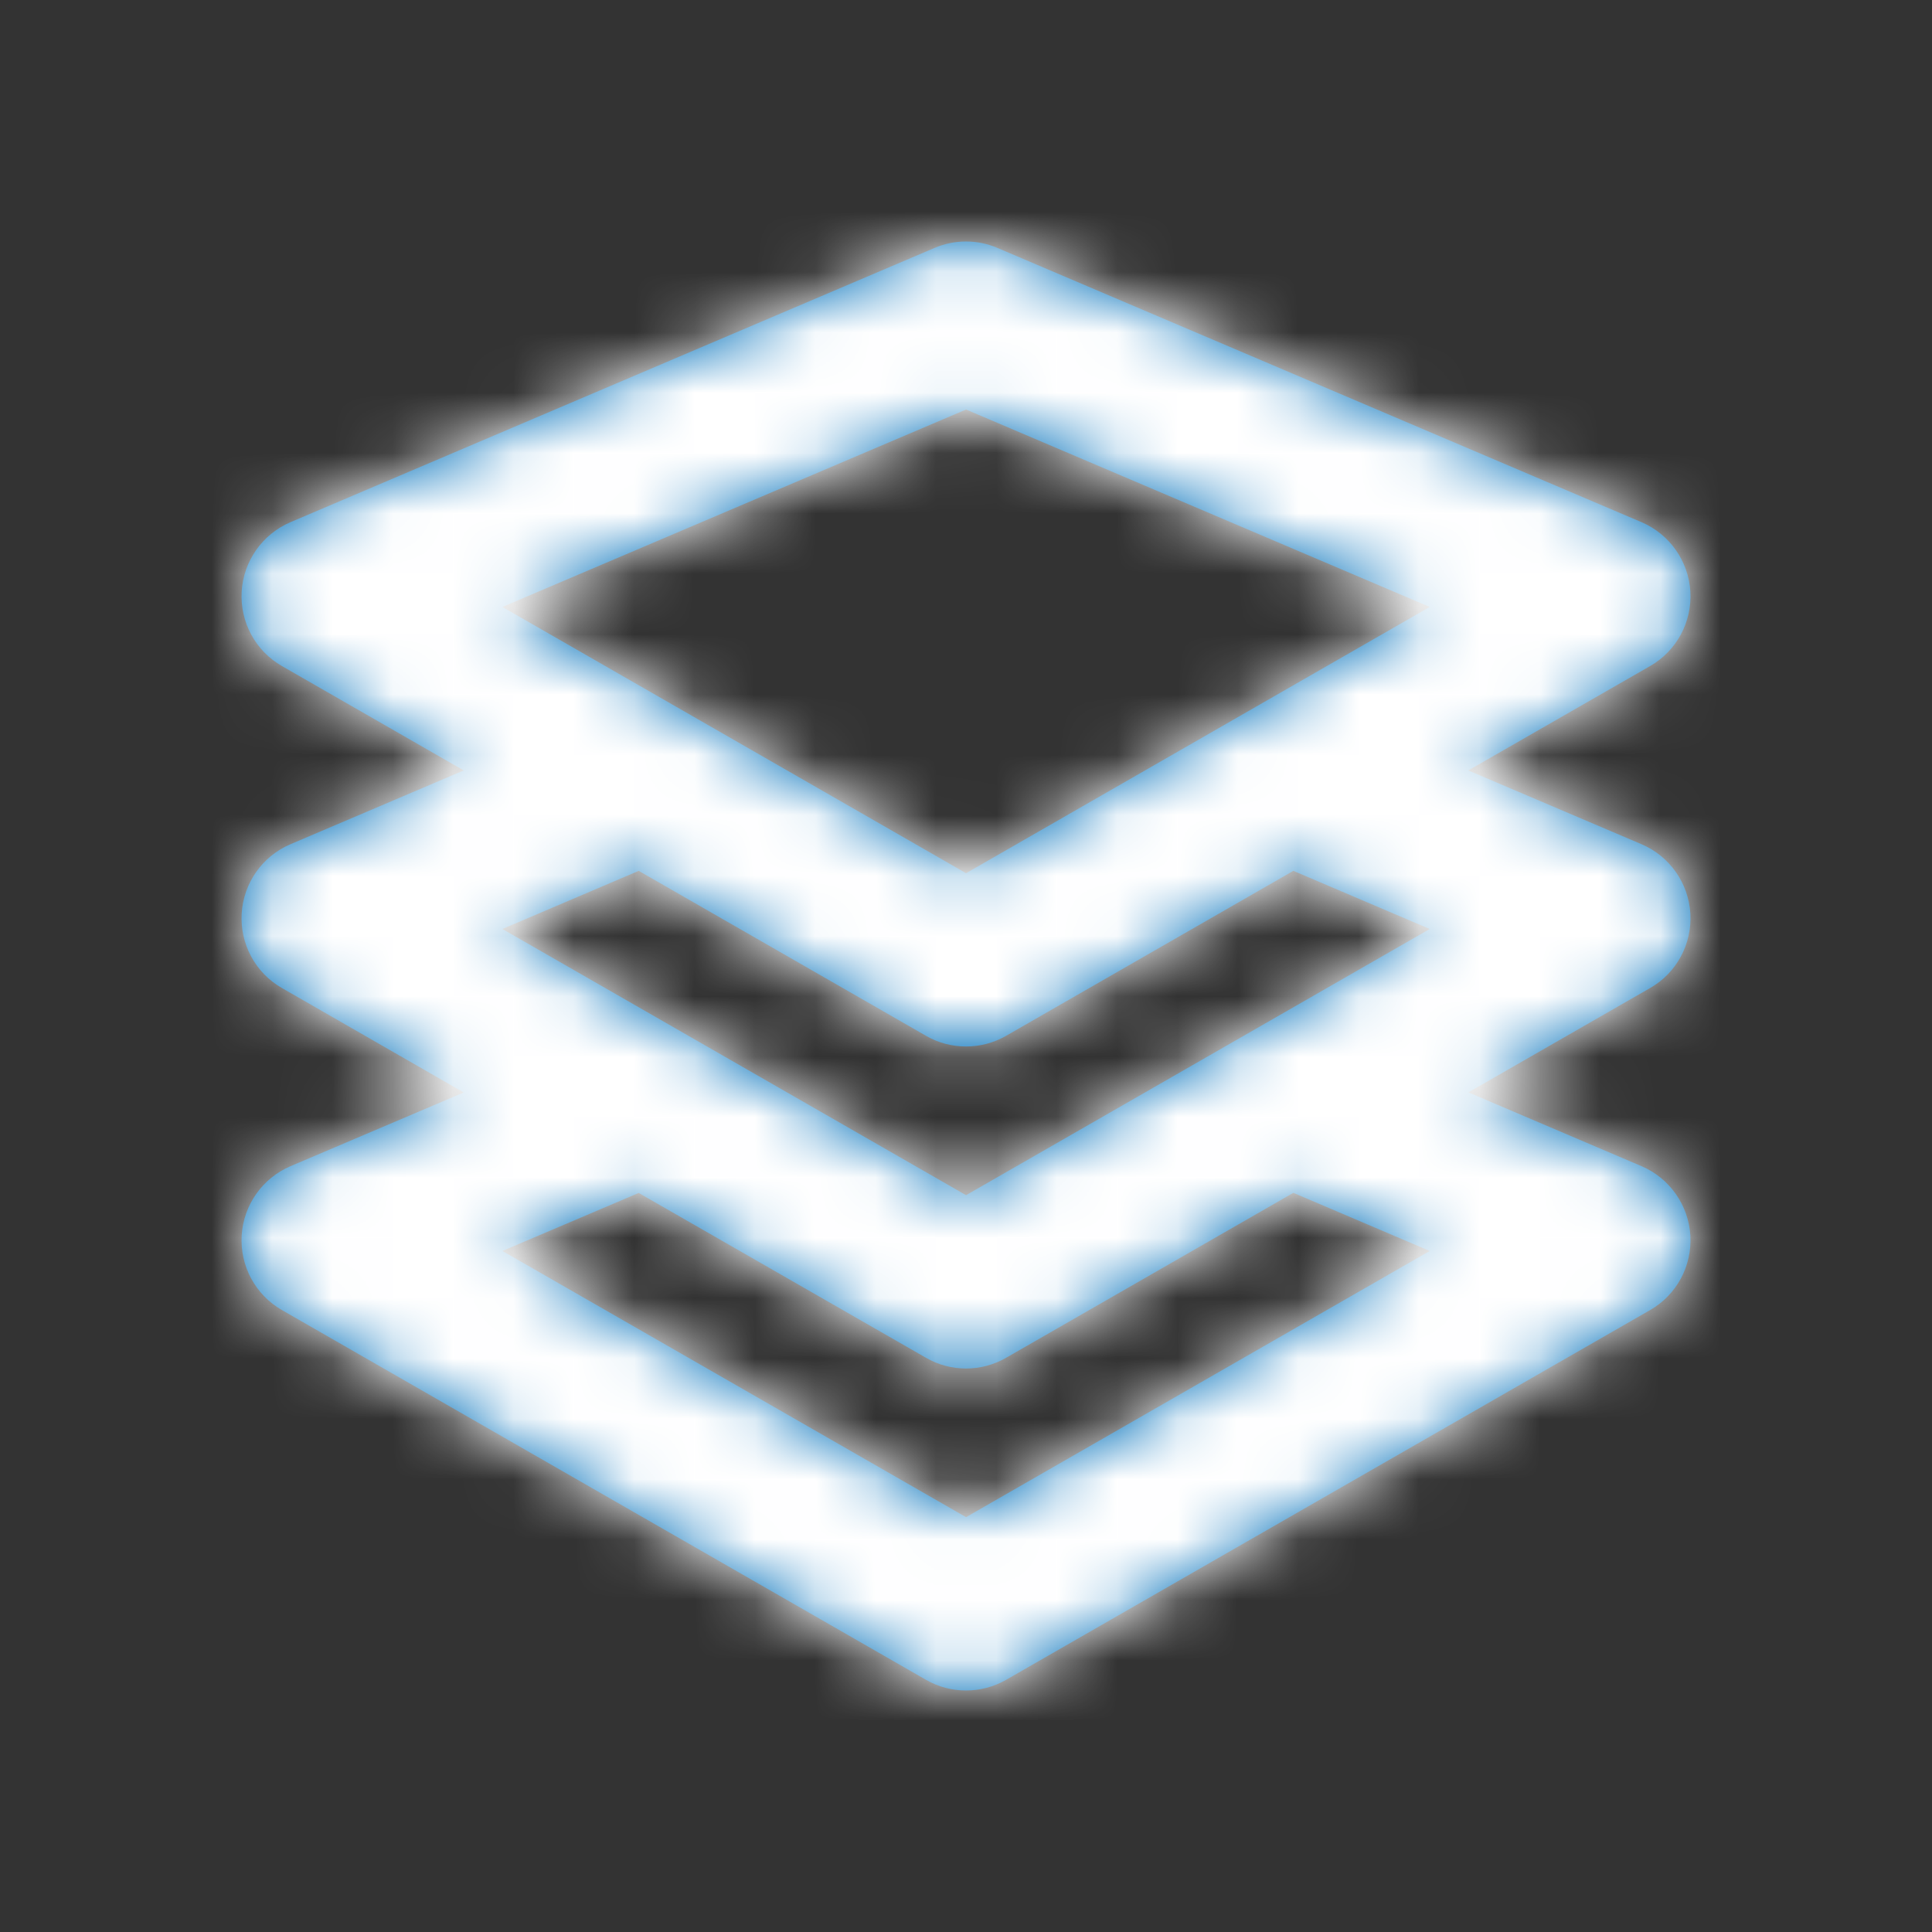
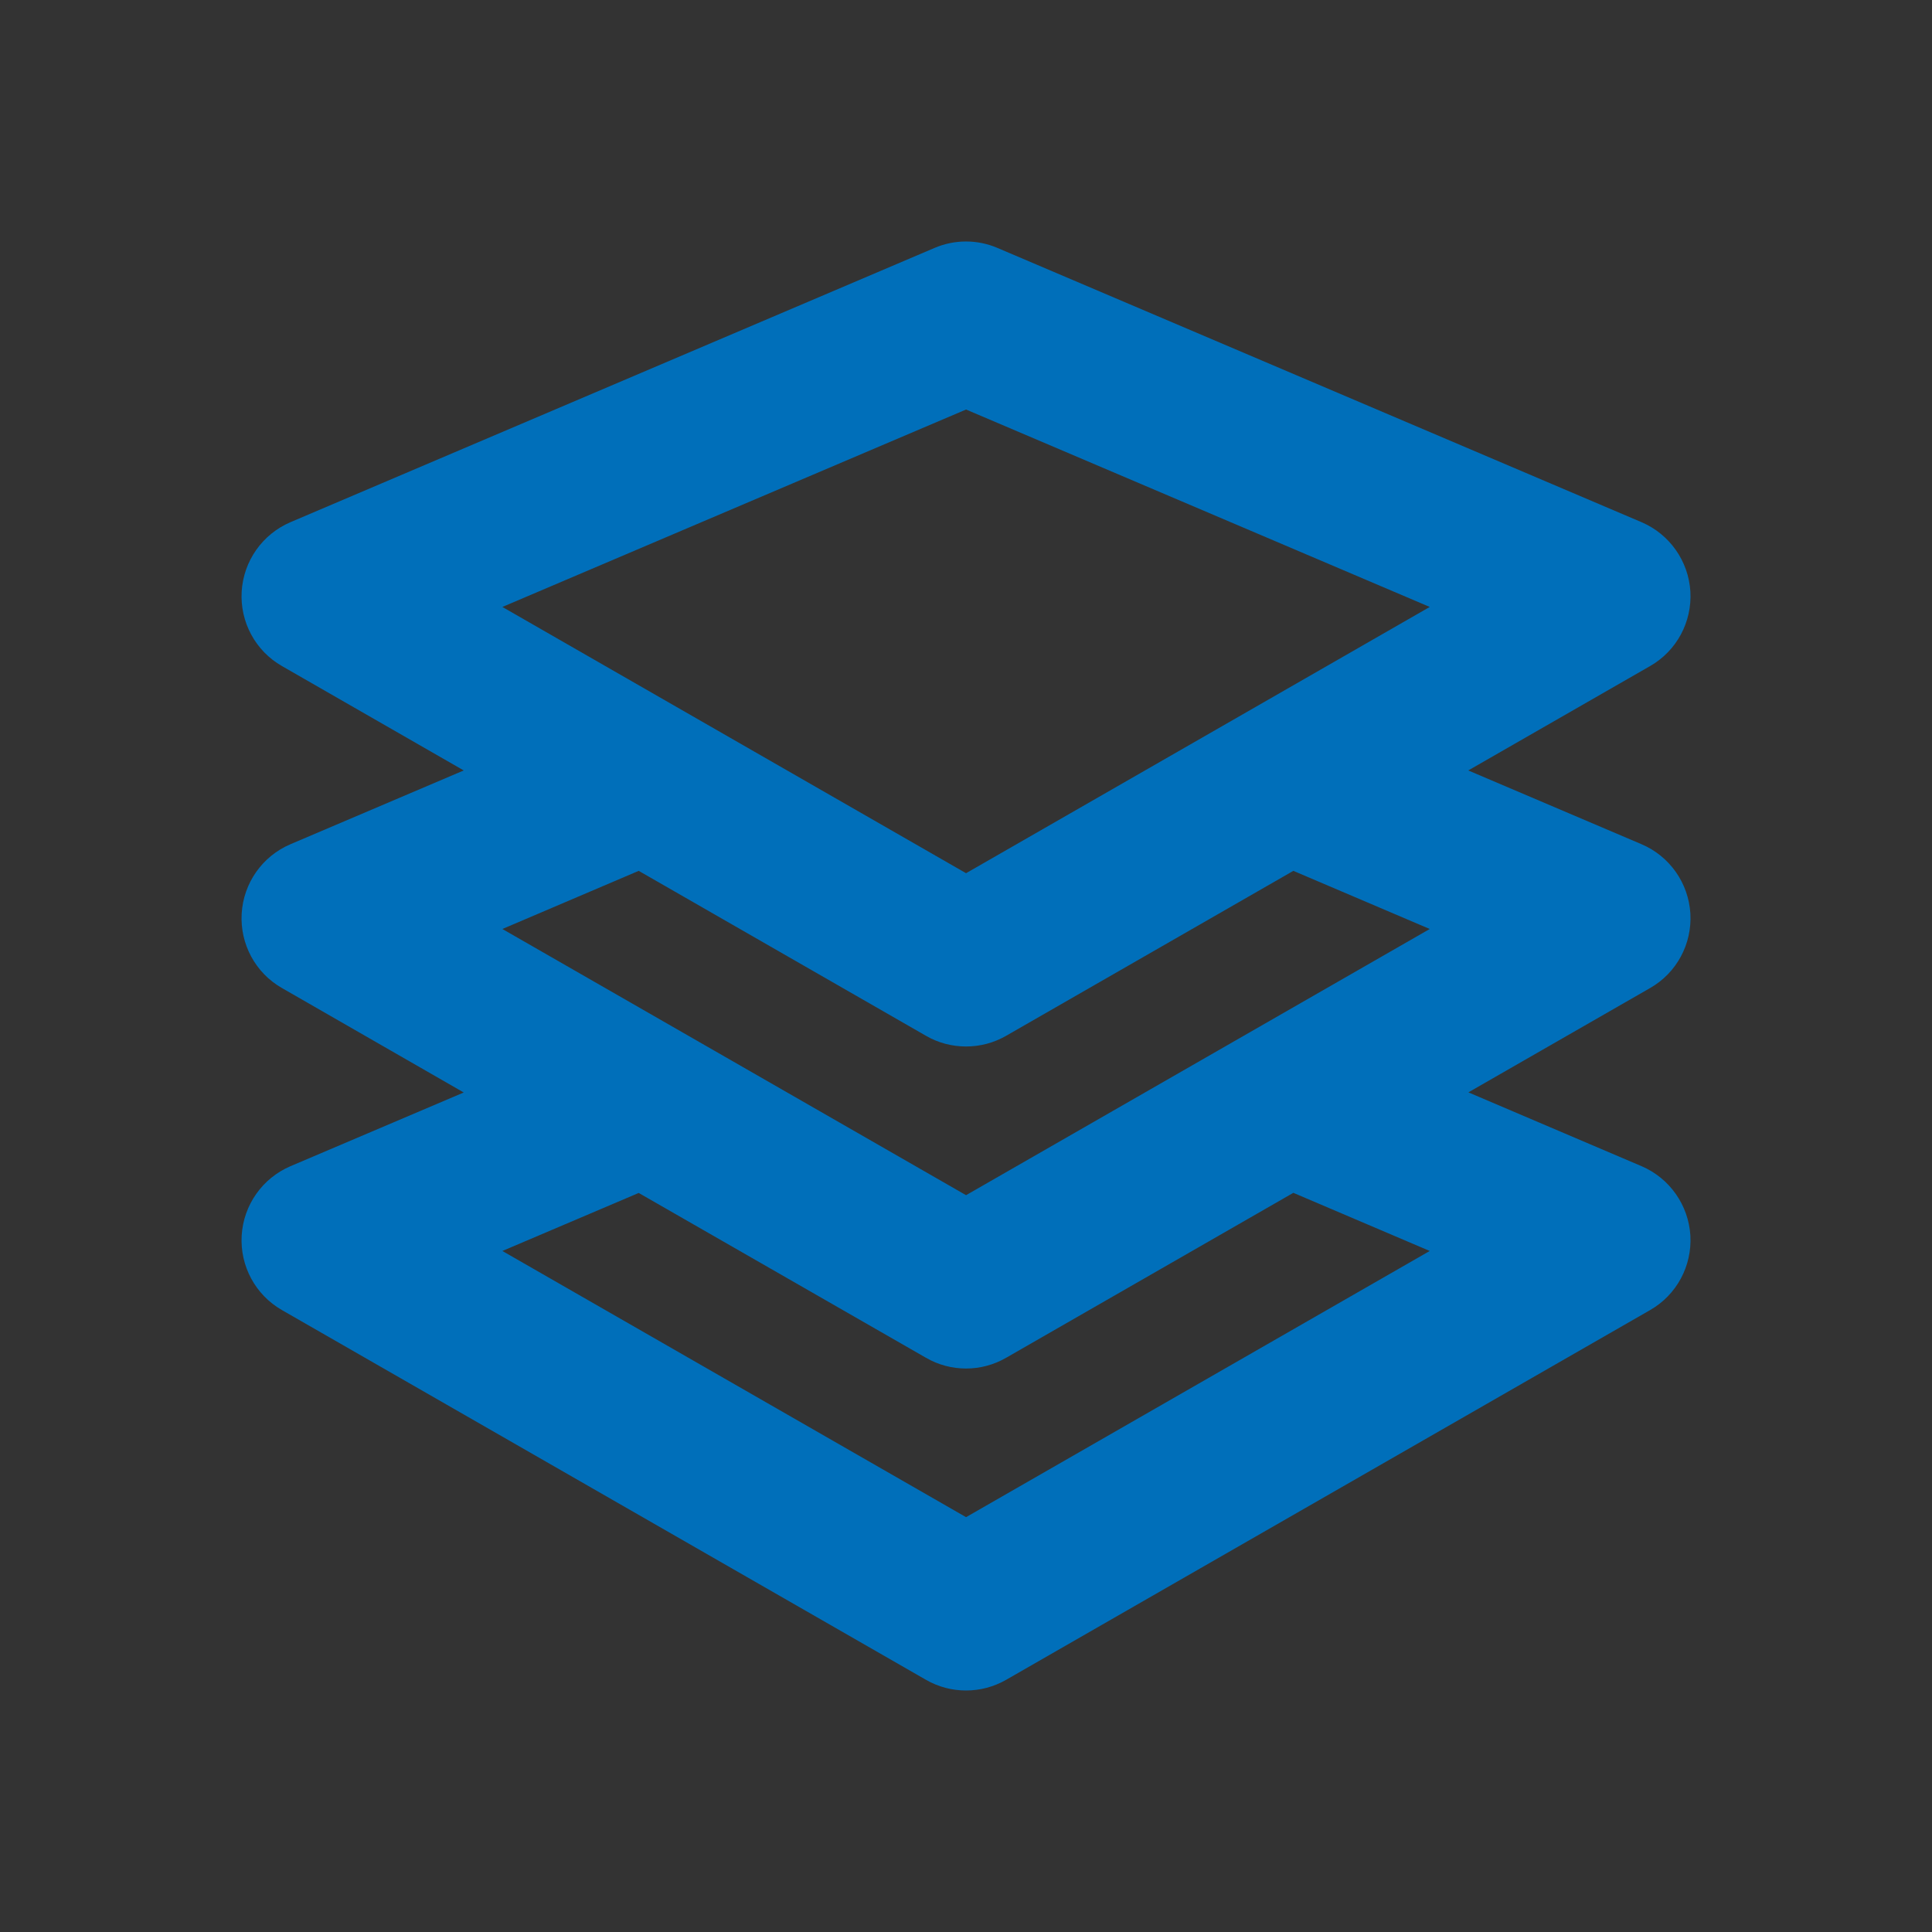
<svg xmlns="http://www.w3.org/2000/svg" width="32" height="32" viewBox="0 0 32 32" fill="none">
  <rect x="0" y="0" width="32" height="32" fill="#333333" stroke="none" />
  <path fillRule="evenodd" clipRule="evenodd" d="M23.681 20.72L16.001 25.129L8.321 20.72L10.579 19.759L15.337 22.489C15.542 22.608 15.771 22.667 16.001 22.667C16.23 22.667 16.458 22.608 16.665 22.489L21.422 19.757L23.681 20.72ZM15.337 17.156C15.542 17.275 15.771 17.333 16.001 17.333C16.23 17.333 16.458 17.275 16.665 17.156L21.422 14.424L23.681 15.387L16.001 19.796L8.321 15.387L10.579 14.424L15.337 17.156ZM16.001 6.783L23.681 10.053L16.001 14.463L8.321 10.053L16.001 6.783ZM27.998 15.131C27.967 14.625 27.654 14.181 27.189 13.983L24.319 12.761L27.331 11.032C27.77 10.781 28.027 10.303 27.998 9.797C27.967 9.293 27.654 8.848 27.189 8.649L16.522 4.107C16.189 3.964 15.811 3.964 15.478 4.107L4.811 8.649C4.346 8.848 4.033 9.293 4.003 9.797C3.973 10.303 4.231 10.781 4.67 11.032L7.681 12.761L4.811 13.983C4.346 14.181 4.033 14.625 4.003 15.131C3.973 15.636 4.231 16.115 4.67 16.365L7.681 18.095L4.811 19.316C4.346 19.515 4.033 19.959 4.003 20.464C3.973 20.969 4.231 21.448 4.67 21.699L15.337 27.823C15.542 27.941 15.771 28 16.001 28C16.23 28 16.458 27.941 16.665 27.823L27.331 21.699C27.77 21.448 28.027 20.969 27.998 20.464C27.967 19.96 27.654 19.515 27.19 19.316L24.321 18.093L27.331 16.365C27.77 16.115 28.027 15.636 27.998 15.131V15.131Z" fill="#006FBA" />
  <mask id="mask0_1452_23834" style="mask-type:luminance" maskUnits="userSpaceOnUse" x="4" y="3" width="24" height="25">
-     <path fillRule="evenodd" clipRule="evenodd" d="M23.681 20.72L16.001 25.129L8.321 20.72L10.579 19.759L15.337 22.489C15.542 22.608 15.771 22.667 16.001 22.667C16.23 22.667 16.458 22.608 16.665 22.489L21.422 19.757L23.681 20.72ZM15.337 17.156C15.542 17.275 15.771 17.333 16.001 17.333C16.23 17.333 16.458 17.275 16.665 17.156L21.422 14.424L23.681 15.387L16.001 19.796L8.321 15.387L10.579 14.424L15.337 17.156ZM16.001 6.783L23.681 10.053L16.001 14.463L8.321 10.053L16.001 6.783ZM27.998 15.131C27.967 14.625 27.654 14.181 27.189 13.983L24.319 12.761L27.331 11.032C27.77 10.781 28.027 10.303 27.998 9.797C27.967 9.293 27.654 8.848 27.189 8.649L16.522 4.107C16.189 3.964 15.811 3.964 15.478 4.107L4.811 8.649C4.346 8.848 4.033 9.293 4.003 9.797C3.973 10.303 4.231 10.781 4.67 11.032L7.681 12.761L4.811 13.983C4.346 14.181 4.033 14.625 4.003 15.131C3.973 15.636 4.231 16.115 4.67 16.365L7.681 18.095L4.811 19.316C4.346 19.515 4.033 19.959 4.003 20.464C3.973 20.969 4.231 21.448 4.67 21.699L15.337 27.823C15.542 27.941 15.771 28 16.001 28C16.23 28 16.458 27.941 16.665 27.823L27.331 21.699C27.77 21.448 28.027 20.969 27.998 20.464C27.967 19.96 27.654 19.515 27.19 19.316L24.321 18.093L27.331 16.365C27.77 16.115 28.027 15.636 27.998 15.131V15.131Z" fill="white" />
-   </mask>
+     </mask>
  <g mask="url(#mask0_1452_23834)">
    <rect width="32" height="32" fill="white" />
  </g>
</svg>